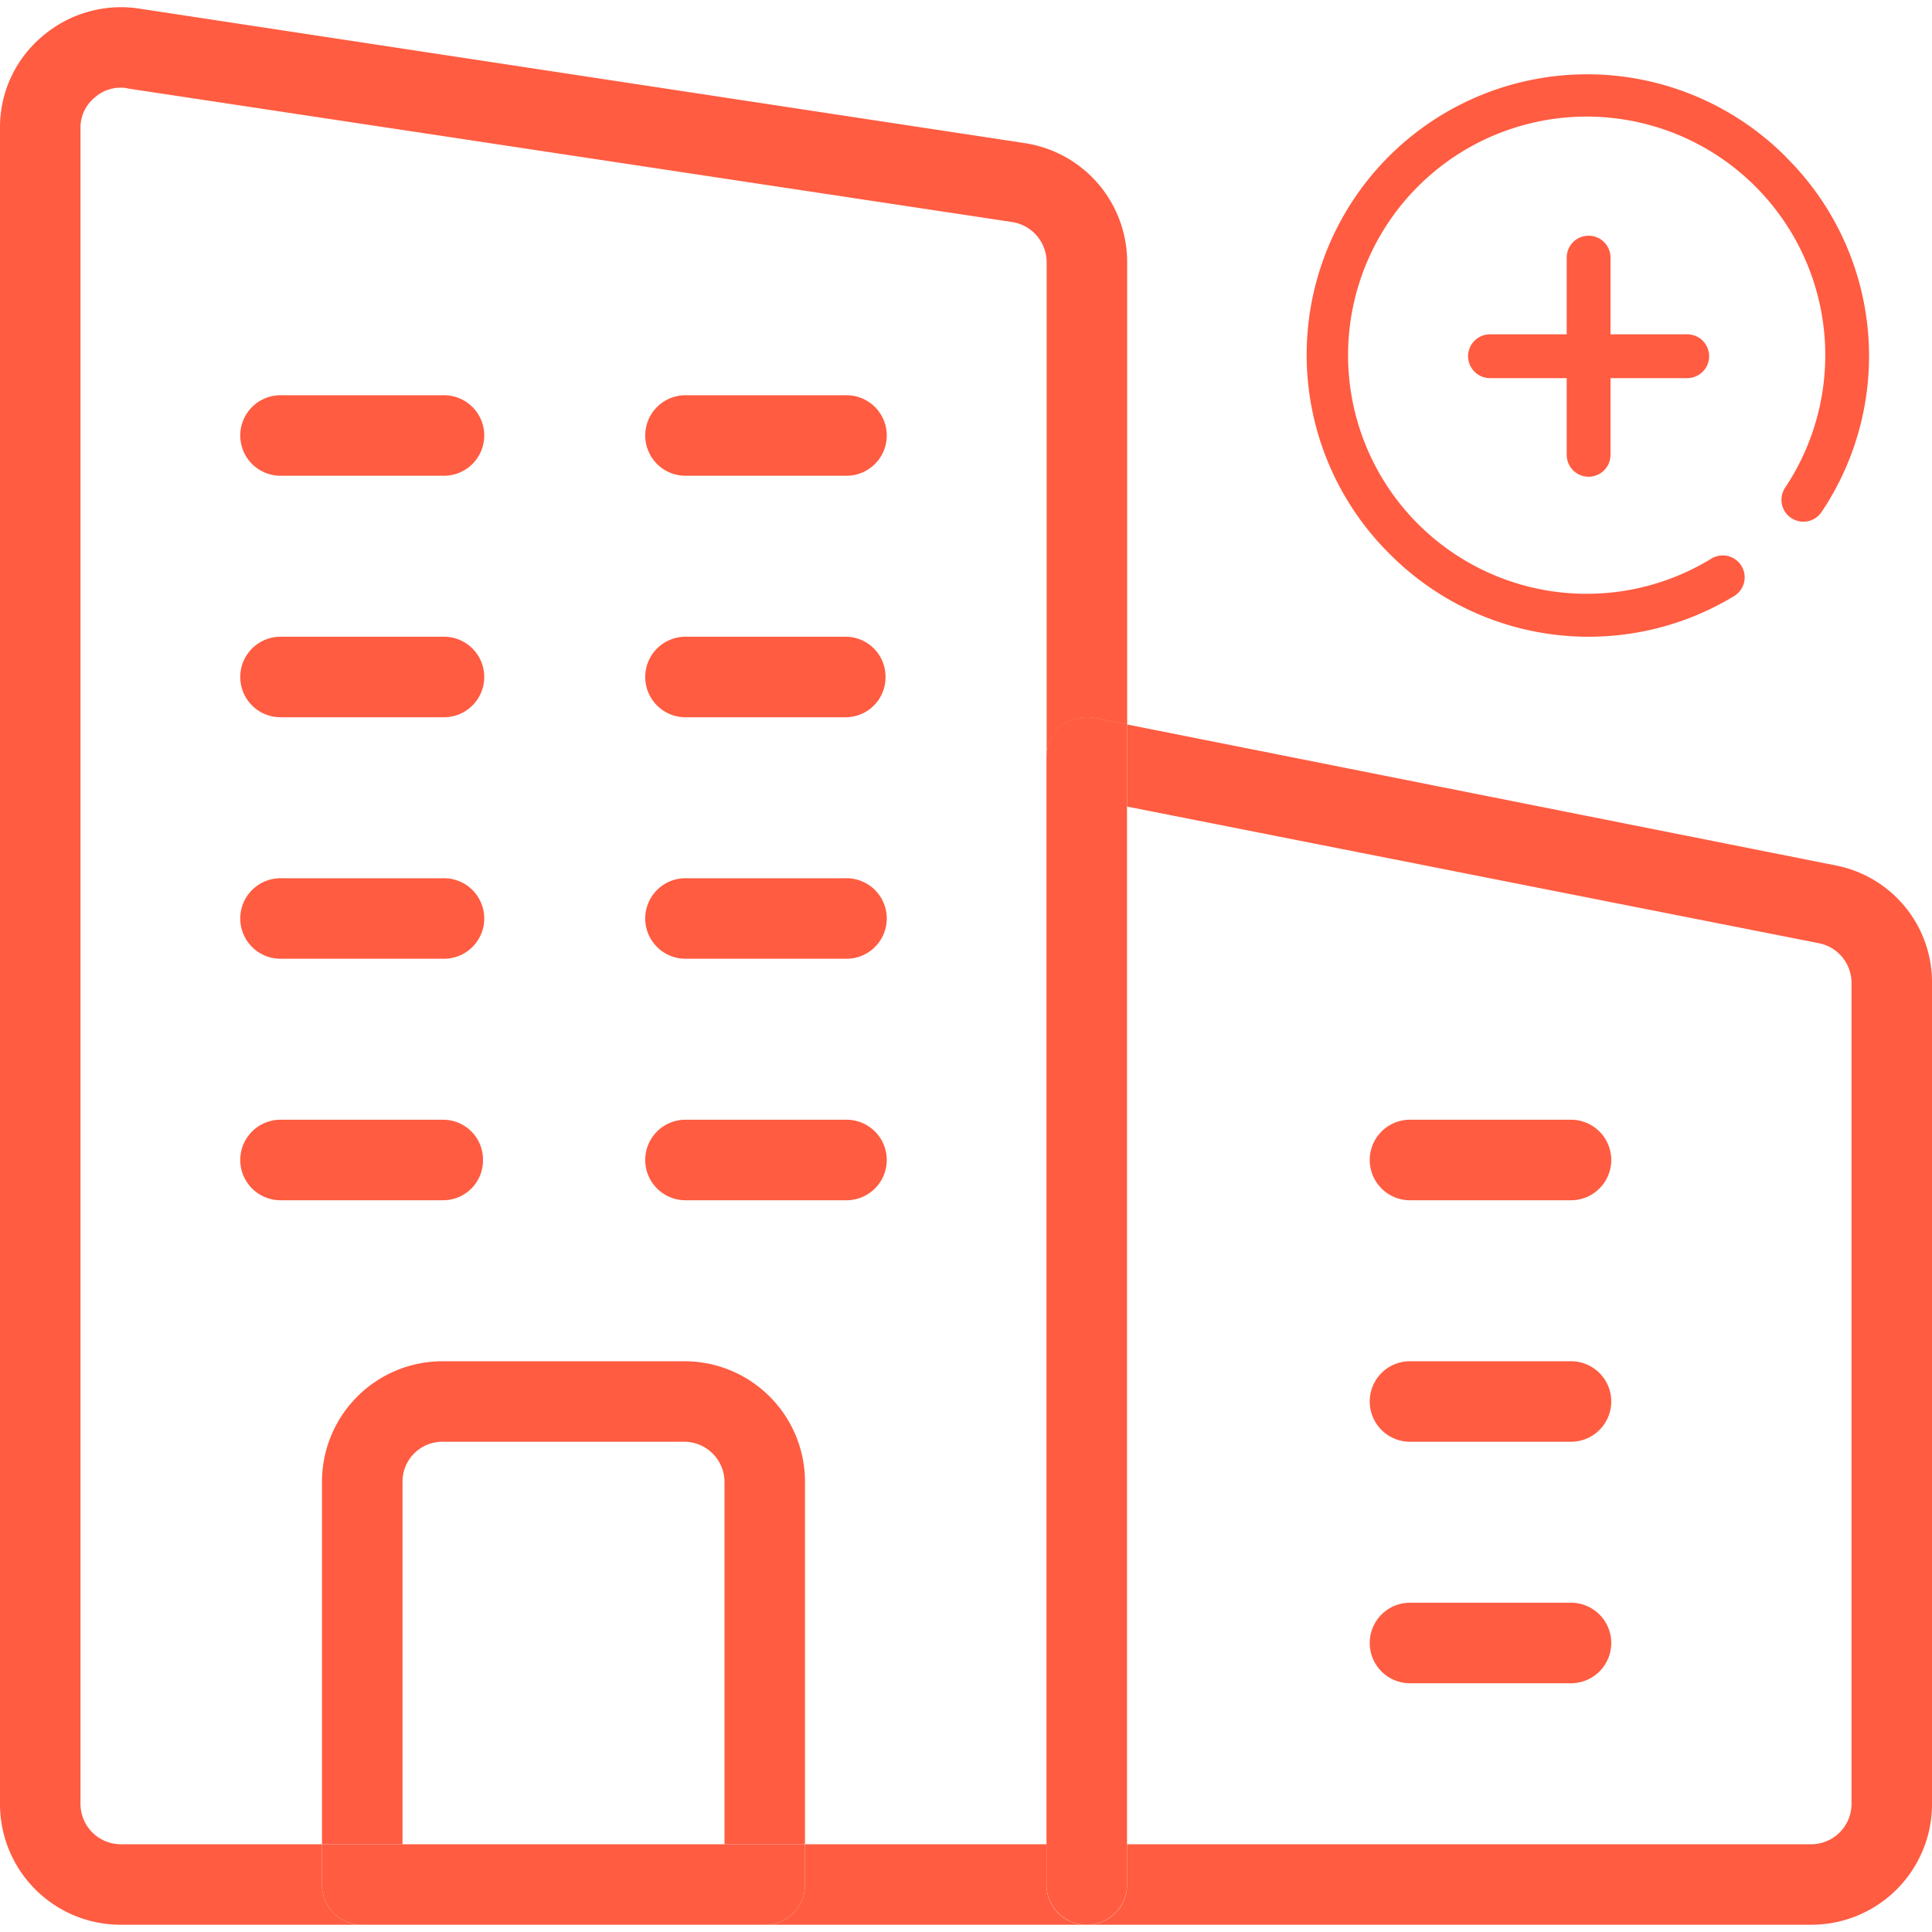
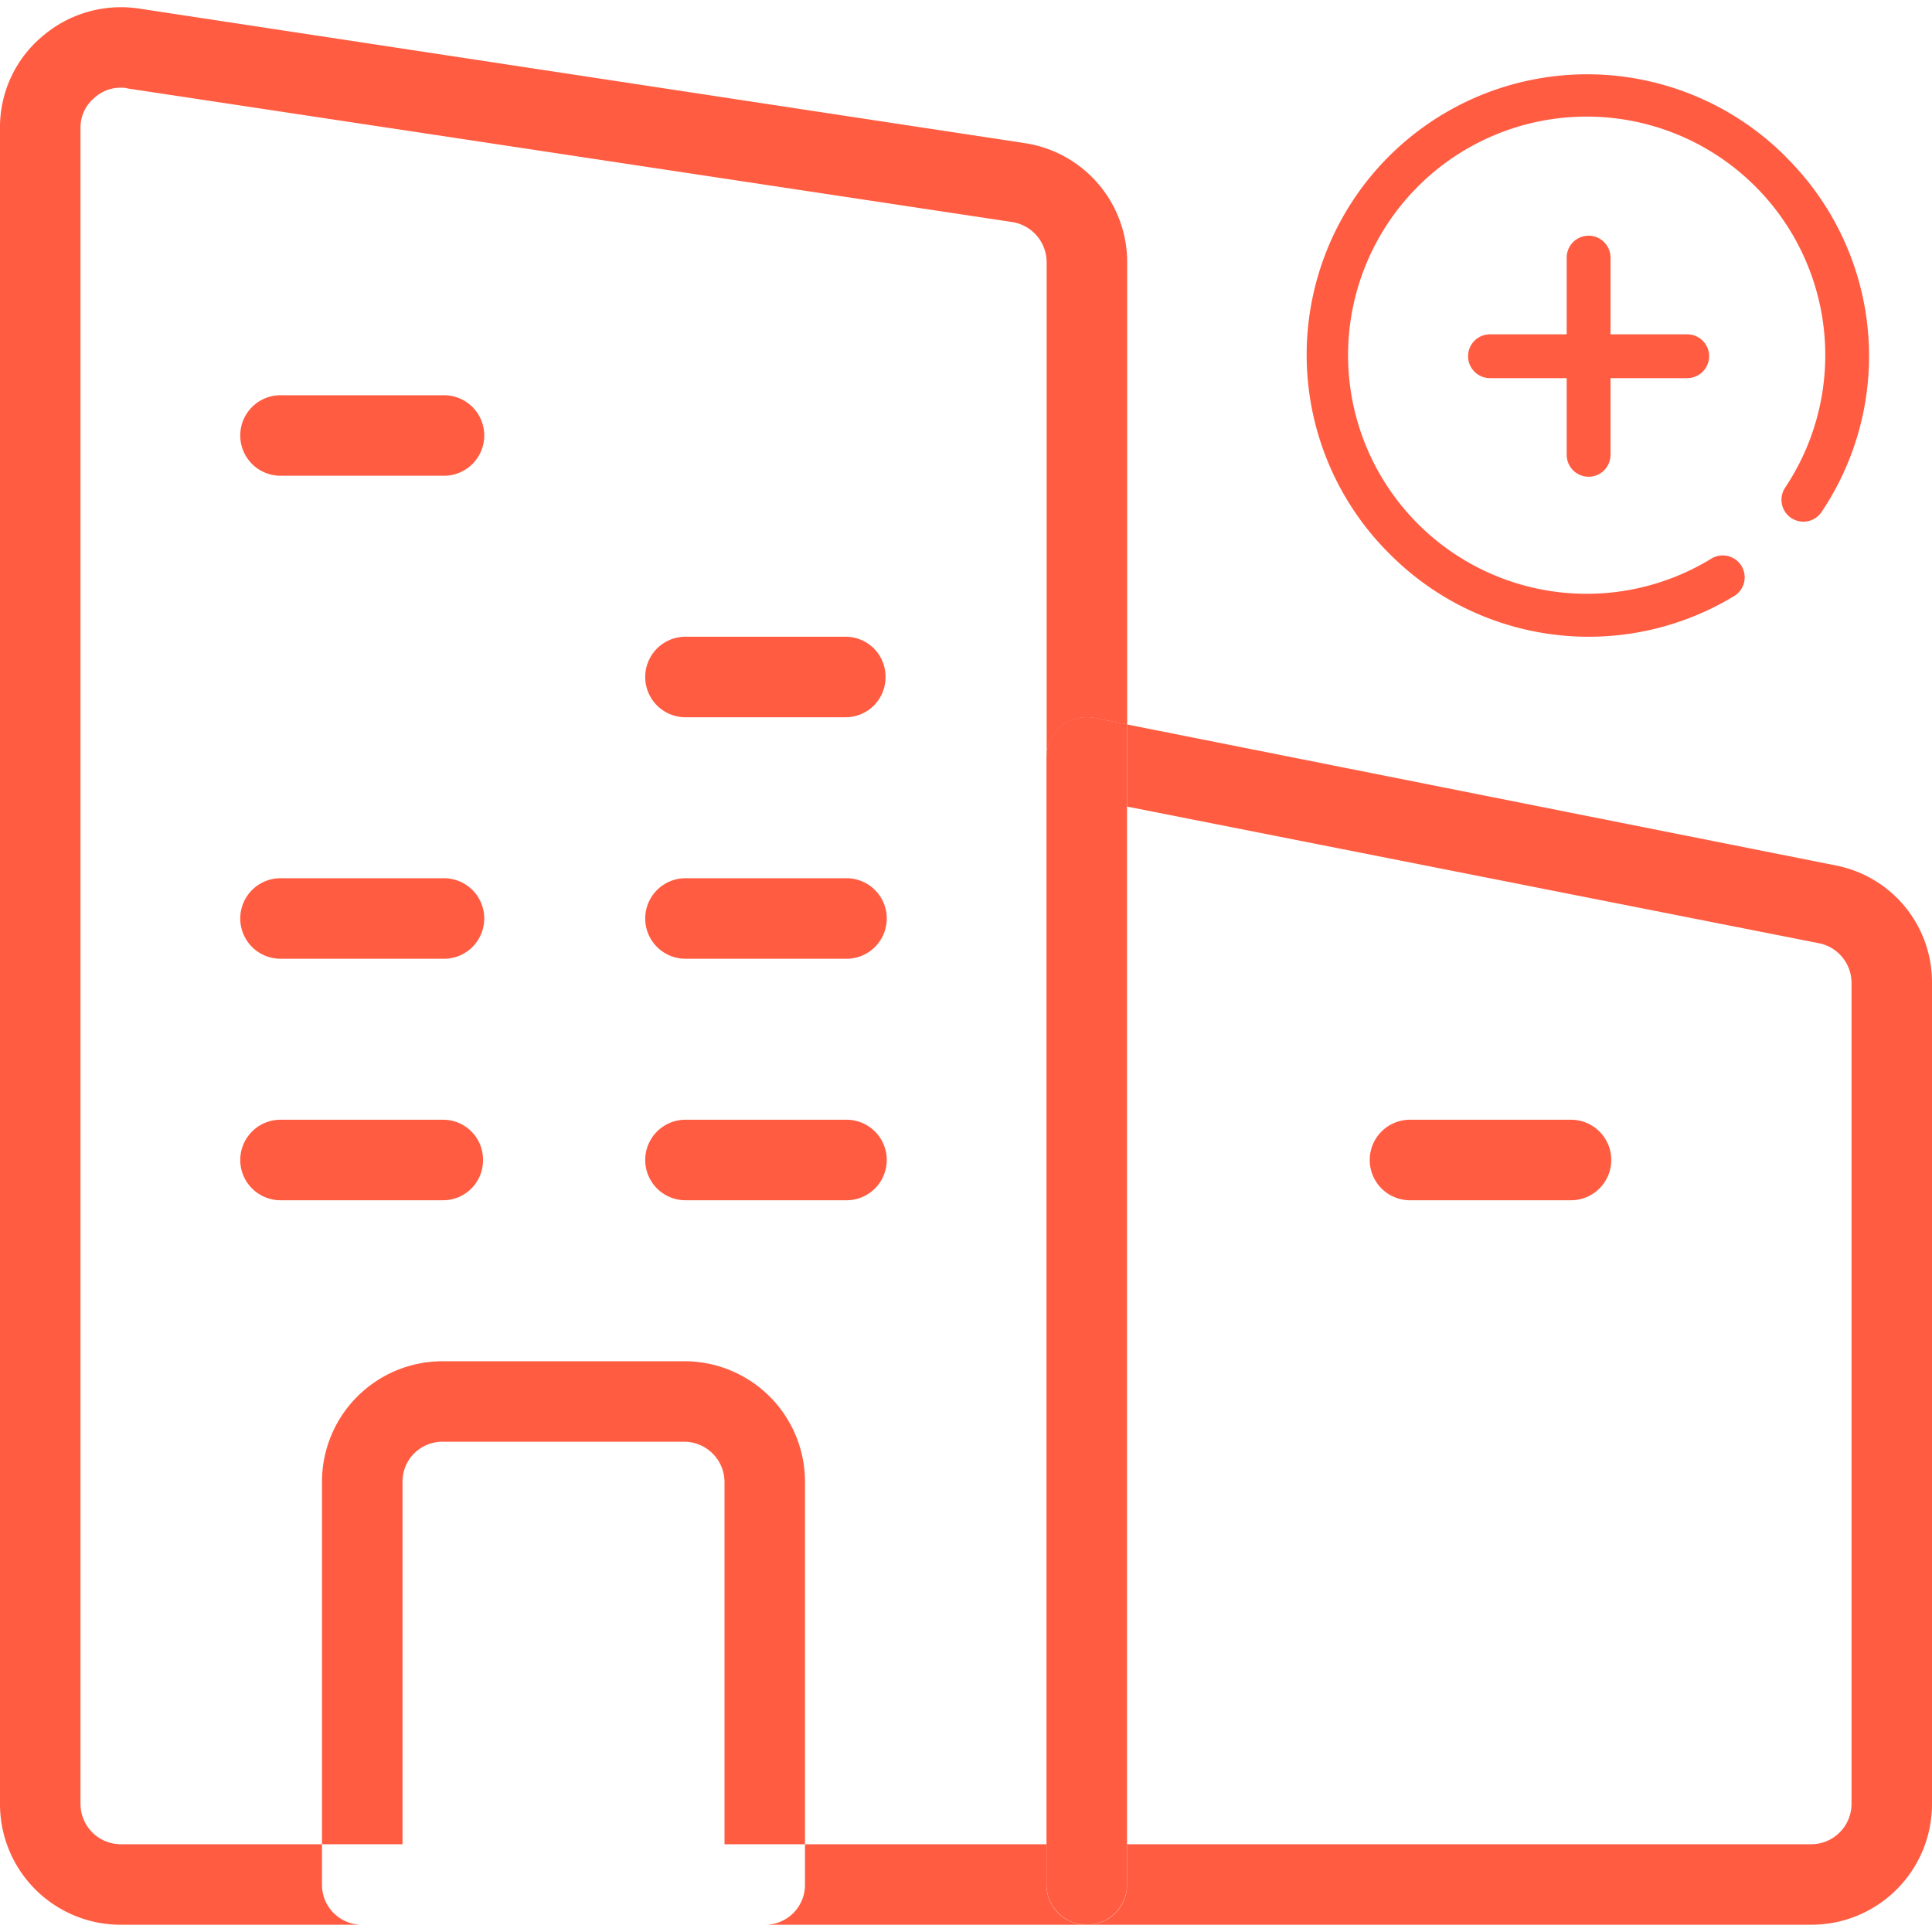
<svg xmlns="http://www.w3.org/2000/svg" id="Capa_1" data-name="Capa 1" viewBox="0 0 500 500">
  <defs>
    <style>.cls-1{fill:none;}.cls-2{fill:#ff5c41}.cls-3{fill:#ff5c41;}</style>
    <linearGradient id="linear-gradient" x1="256" y1="24.62" x2="256" y2="491.38" gradientTransform="matrix(1, 0, 0, -1, 0, 514)" gradientUnits="userSpaceOnUse">
      <stop offset="0" stop-color="#3b9d46" />
      <stop offset="1" stop-color="#7dc242" />
    </linearGradient>
  </defs>
  <rect class="cls-1" width="500" height="500" />
  <path class="cls-2" d="M297.67,193.49,481.21,230A30.79,30.79,0,0,1,506,260.37v212.5a31.21,31.21,0,0,1-31.25,31.25H287.25a10.32,10.32,0,0,0,10.42-10.42V483.29H474.75a10.45,10.45,0,0,0,10.42-10.42V260.37A10.47,10.47,0,0,0,477,250.16L297.67,214.74Z" transform="translate(-6 -6)" />
  <path class="cls-2" d="M412.25,295.79a10.42,10.42,0,1,1,0,20.83H370.58a10.42,10.42,0,0,1,0-20.83Z" transform="translate(-6 -6)" />
-   <path class="cls-2" d="M412.25,358.29a10.42,10.42,0,1,1,0,20.83H370.58a10.42,10.42,0,0,1,0-20.83Z" transform="translate(-6 -6)" />
-   <path class="cls-2" d="M412.25,420.79a10.42,10.42,0,1,1,0,20.83H370.58a10.42,10.42,0,0,1,0-20.83Z" transform="translate(-6 -6)" />
-   <path class="cls-2" d="M297.67,493.7a10.42,10.42,0,0,1-20.84,0V202a11.08,11.08,0,0,1,3.75-8.13,11,11,0,0,1,8.75-2.08l8.34,1.66V493.7Z" transform="translate(-6 -6)" />
+   <path class="cls-2" d="M297.67,493.7a10.42,10.42,0,0,1-20.84,0V202a11.08,11.08,0,0,1,3.75-8.13,11,11,0,0,1,8.75-2.08l8.34,1.66Z" transform="translate(-6 -6)" />
  <path class="cls-2" d="M276.83,483.29V493.7a10.32,10.32,0,0,0,10.42,10.42H203.92a10.31,10.31,0,0,0,10.41-10.42V483.29Z" transform="translate(-6 -6)" />
-   <path class="cls-2" d="M224.75,108.29a10.42,10.42,0,1,1,0,20.83H183.08a10.42,10.42,0,0,1,0-20.83Z" transform="translate(-6 -6)" />
  <path class="cls-2" d="M235.17,181.2a10.32,10.32,0,0,1-10.42,10.42H183.08a10.42,10.42,0,0,1,0-20.83h41.67A10.32,10.32,0,0,1,235.17,181.2Z" transform="translate(-6 -6)" />
  <path class="cls-2" d="M224.75,233.29a10.42,10.42,0,1,1,0,20.83H183.08a10.42,10.42,0,0,1,0-20.83Z" transform="translate(-6 -6)" />
  <path class="cls-2" d="M224.75,295.79a10.42,10.42,0,1,1,0,20.83H183.08a10.42,10.42,0,0,1,0-20.83Z" transform="translate(-6 -6)" />
  <path class="cls-2" d="M131,306.2a10.31,10.31,0,0,1-10.42,10.42H78.92a10.42,10.42,0,1,1,0-20.83h41.66A10.31,10.31,0,0,1,131,306.2Z" transform="translate(-6 -6)" />
  <path class="cls-2" d="M120.58,108.29a10.42,10.42,0,1,1,0,20.83H78.92a10.42,10.42,0,1,1,0-20.83Z" transform="translate(-6 -6)" />
-   <path class="cls-2" d="M120.58,170.79a10.42,10.42,0,1,1,0,20.83H78.92a10.42,10.42,0,1,1,0-20.83Z" transform="translate(-6 -6)" />
  <path class="cls-2" d="M120.58,233.29a10.42,10.42,0,1,1,0,20.83H78.92a10.42,10.42,0,1,1,0-20.83Z" transform="translate(-6 -6)" />
  <path class="cls-2" d="M193.5,389.54a10.45,10.45,0,0,0-10.42-10.42h-62.5a10.31,10.31,0,0,0-10.41,10.42v93.75H89.33V389.54a31.2,31.2,0,0,1,31.25-31.25h62.5a31.2,31.2,0,0,1,31.25,31.25v93.75H193.5Z" transform="translate(-6 -6)" />
-   <path class="cls-2" d="M110.17,483.29H214.33V493.7a10.31,10.31,0,0,1-10.41,10.42H99.75A10.32,10.32,0,0,1,89.33,493.7V483.29Z" transform="translate(-6 -6)" />
  <path class="cls-2" d="M42.46,8.29l229,34.79a31.14,31.14,0,0,1,26.25,30.83V193.49l-8.34-1.66a11,11,0,0,0-8.75,2.08,11.08,11.08,0,0,0-3.75,8.13V73.91a10.54,10.54,0,0,0-8.75-10.42L39.13,28.91a5.75,5.75,0,0,0-1.88-.21,9.88,9.88,0,0,0-6.67,2.5,10,10,0,0,0-3.75,7.92V472.87a10.45,10.45,0,0,0,10.42,10.42H89.33V493.7a10.32,10.32,0,0,0,10.42,10.42H37.25A31.21,31.21,0,0,1,6,472.87V39.12A30.68,30.68,0,0,1,17,15.37,31.27,31.27,0,0,1,42.46,8.29Z" transform="translate(-6 -6)" />
  <path class="cls-3" d="M411.46,123.71V103.86H391.61a5.67,5.67,0,0,1,0-11.34h19.85V72.67a5.67,5.67,0,0,1,11.34,0V92.52h19.85a5.67,5.67,0,1,1,0,11.34H422.8v19.85a5.67,5.67,0,0,1-11.34,0Zm57-76.84A72.59,72.59,0,1,0,365.8,149.52a72.59,72.59,0,0,0,88.89,10.8,5.67,5.67,0,1,0-5.87-9.7A61.75,61.75,0,1,1,468,132.19a5.67,5.67,0,1,0,9.43,6.3,72.42,72.42,0,0,0-9-91.62Z" transform="translate(-6 -6)" />
</svg>